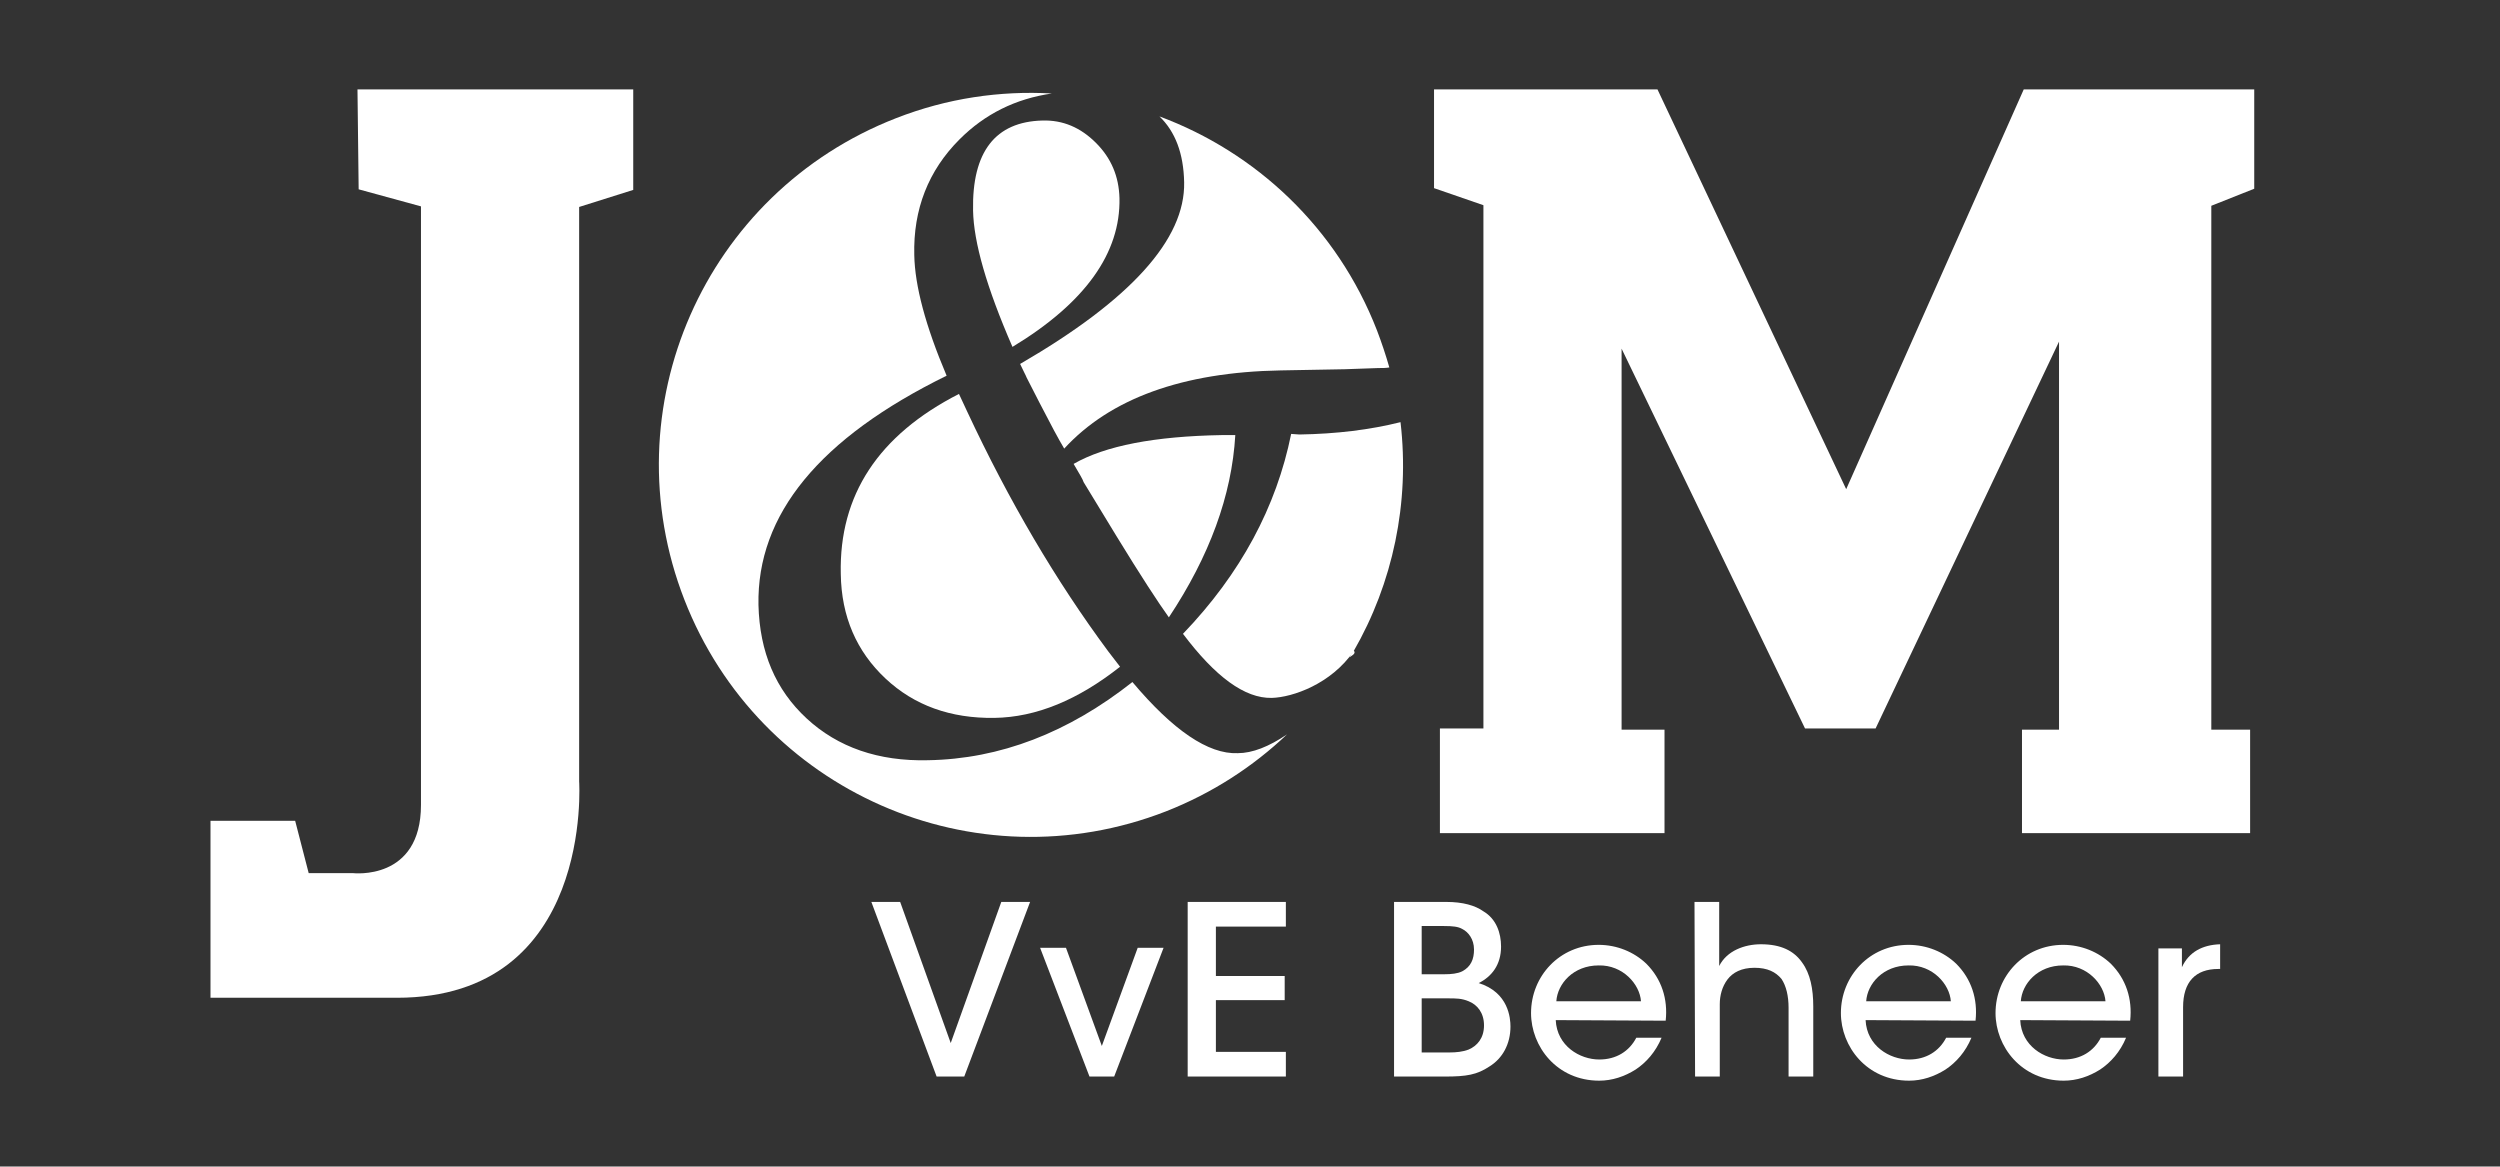
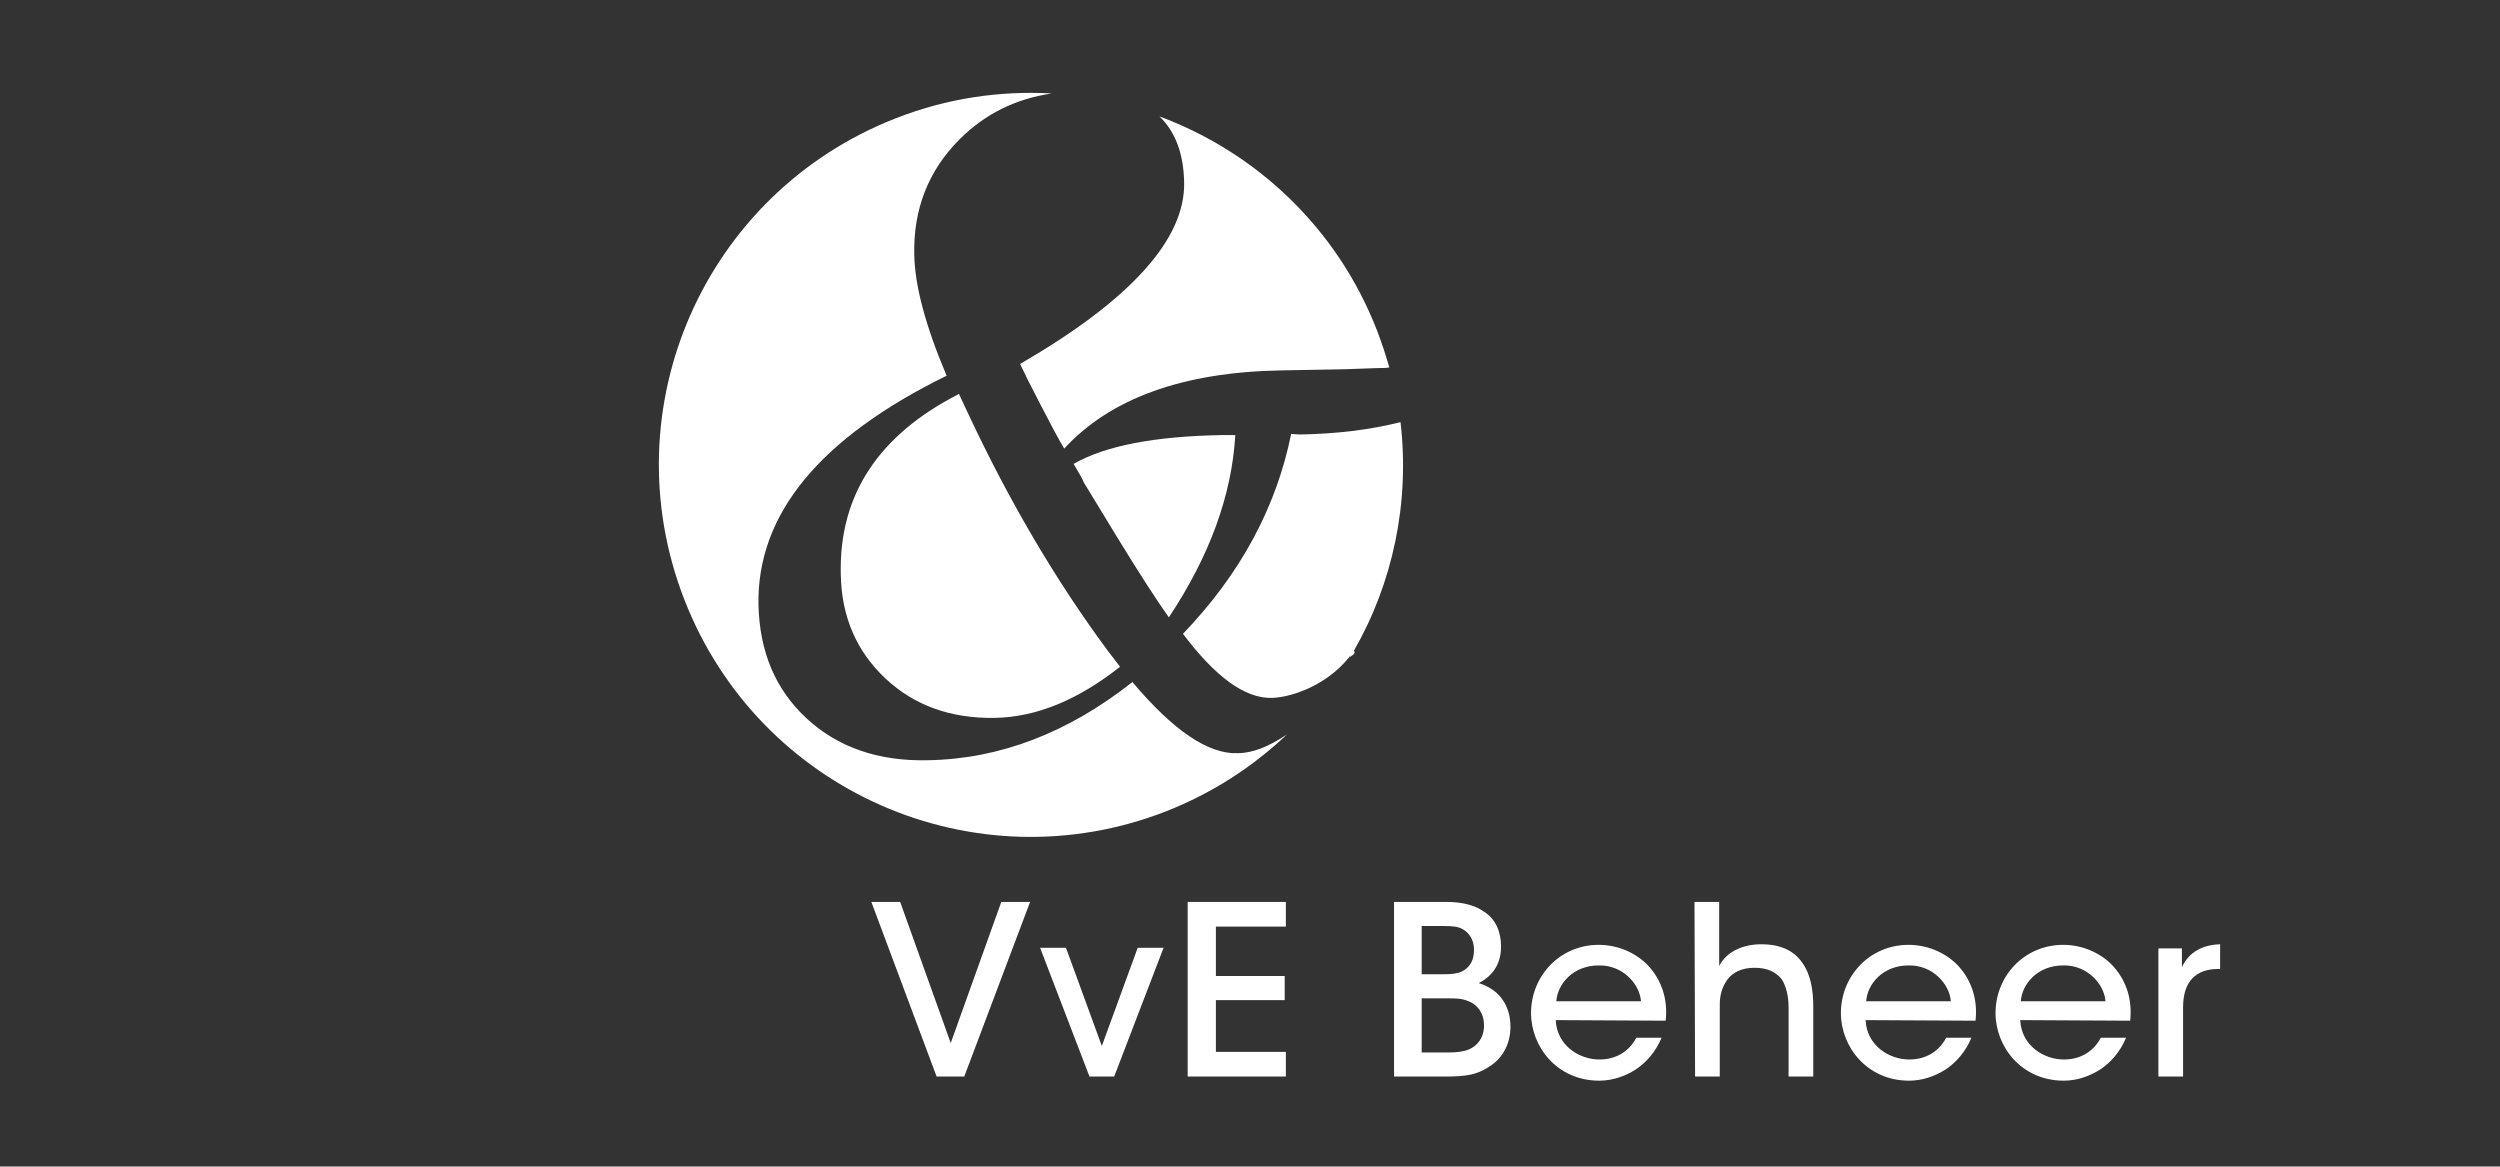
<svg xmlns="http://www.w3.org/2000/svg" version="1.1" id="Layer_1" x="0px" y="0px" viewBox="0 0 425.2 198.4" style="enable-background:new 0 0 425.2 198.4;" xml:space="preserve">
  <rect x="0" y="0" width="425.2" height="198.4" fill="#333333" stroke="none" />
  <style type="text/css">
	.st0{fill:#FFFFFF;}
</style>
  <path class="st0" d="M148.2,153.4h4.9l8.6,24l8.6-24h4.9L164,183.1h-4.7L148.2,153.4z" />
  <path class="st0" d="M189.5,183.1h-4.2l-8.4-21.9h4.4l6.1,16.7l6.1-16.7h4.4L189.5,183.1z" />
  <path class="st0" d="M202,153.4h16.7v4.2h-11.9v8.4h11.7v4.1h-11.7v8.8h11.9v4.2H202V153.4z" />
  <path class="st0" d="M237.1,153.4h8.9c2.8,0,4.9,0.6,6.3,1.6c2.2,1.3,3,3.7,3,6c0,3.1-1.6,5.1-3.8,6.2c5.1,1.6,5.4,6,5.4,7.4  c0,2.9-1.3,5.4-3.6,6.8c-2.1,1.4-3.9,1.7-7.5,1.7h-8.7L237.1,153.4L237.1,153.4z M241.8,165.7h3.9c1.1,0,2.2-0.1,3-0.5  c1.5-0.8,2-2.1,2-3.7c0-1.8-1-3-2-3.5c-0.7-0.4-1.6-0.5-3.1-0.5h-3.8L241.8,165.7L241.8,165.7z M241.8,179h4.8c1,0,2.2-0.1,3.2-0.5  c1.4-0.6,2.6-1.9,2.6-4.1c0-2.1-1.1-3.5-2.6-4.1c-1.2-0.5-2.1-0.5-3.6-0.5h-4.4V179z" />
  <path class="st0" d="M264.6,173.5c0.2,4.4,4.1,6.7,7.4,6.7c2.9,0,5.1-1.4,6.3-3.7h4.3c-1,2.4-2.6,4.2-4.4,5.4  c-1.9,1.2-4,1.9-6.2,1.9c-7.2,0-11.6-5.8-11.6-11.5c0-6.3,4.9-11.6,11.5-11.6c3.1,0,6,1.2,8.1,3.2c2.6,2.6,3.7,6,3.3,9.7  L264.6,173.5L264.6,173.5z M279.1,170.3c-0.2-2.9-3.1-6.2-7.2-6.1c-4.3,0-7,3.1-7.2,6.1H279.1z" />
  <path class="st0" d="M288.2,153.4h4.2v7.5v3.4c1.3-2.6,4.3-3.7,7.1-3.7c3.4,0,5.6,1.1,7,3.1c1.4,1.9,1.9,4.5,1.9,7.5v11.9h-4.2  v-11.7c0-2-0.4-3.7-1.2-4.9c-1-1.2-2.4-1.9-4.6-1.9s-3.7,0.8-4.6,2s-1.3,2.7-1.3,4.2v12.3h-4.2L288.2,153.4L288.2,153.4z" />
  <path class="st0" d="M317.3,173.5c0.2,4.4,4.1,6.7,7.4,6.7c2.9,0,5.1-1.4,6.3-3.7h4.3c-1,2.4-2.6,4.2-4.4,5.4  c-1.9,1.2-4,1.9-6.2,1.9c-7.2,0-11.6-5.8-11.6-11.5c0-6.3,4.9-11.6,11.5-11.6c3.1,0,6,1.2,8.1,3.2c2.6,2.6,3.7,6,3.3,9.7  L317.3,173.5L317.3,173.5z M331.8,170.3c-0.2-2.9-3.1-6.2-7.2-6.1c-4.3,0-7,3.1-7.2,6.1H331.8z" />
  <path class="st0" d="M343.6,173.5c0.2,4.4,4.1,6.7,7.4,6.7c2.9,0,5.1-1.4,6.3-3.7h4.3c-1,2.4-2.6,4.2-4.4,5.4  c-1.9,1.2-4,1.9-6.2,1.9c-7.2,0-11.6-5.8-11.6-11.5c0-6.3,4.9-11.6,11.5-11.6c3.1,0,6,1.2,8.1,3.2c2.6,2.6,3.7,6,3.3,9.7  L343.6,173.5L343.6,173.5z M358.1,170.3c-0.2-2.9-3.1-6.2-7.2-6.1c-4.3,0-7,3.1-7.2,6.1H358.1z" />
  <path class="st0" d="M367.2,161.3h3.9v3.2c1.2-2.6,3.5-3.8,6.5-3.9v4.2h-0.3c-3.9,0-6,2.2-6,6.5v11.8h-4.2v-21.8H367.2z" />
-   <path class="st0" d="M190.4,33.7c-0.1-3.7-1.4-6.8-4-9.4s-5.6-3.9-9.1-3.8c-8,0.2-12,5.3-11.8,15.3c0.1,5.4,2.3,13.1,6.7,23.2  C184.6,51.5,190.6,43,190.4,33.7z" />
  <path class="st0" d="M201.4,31c0.2,9.7-9.1,20-27.9,30.9c0.6,1.3,1,2,1.1,2.3l2.2,4.3c1.9,3.7,3.3,6.3,4.2,7.8  c7.8-8.5,20.1-13,36.8-13.3l10.9-0.2l5.7-0.2c0.7,0,1.3,0,1.9-0.1c-0.6-2.1-1.3-4.2-2.1-6.3c-6.8-17.5-20.6-30.3-37-36.4  C199.9,22.4,201.3,26.1,201.4,31z" />
  <path class="st0" d="M192.6,116c-10.9,8.6-22.5,13.1-34.8,13.3c-8.4,0.2-15.3-2.2-20.6-7.1s-8-11.3-8.2-19.3  c-0.3-15.4,10.4-28.4,32-39c-3.6-8.5-5.4-15.3-5.5-20.5c-0.2-7.8,2.4-14.4,7.7-19.7c4.3-4.3,9.5-6.9,15.7-7.8  c-8.8-0.5-17.8,0.8-26.5,4.2c-32.6,12.7-48.7,49.3-36,81.9s49.3,48.7,81.9,36c7.9-3.1,14.8-7.6,20.6-13.1c-3.1,2.1-5.9,3.2-8.4,3.2  C205.5,128.3,199.5,124.2,192.6,116z" />
  <path class="st0" d="M219.6,73.8c-2.5,12.4-8.6,23.8-18.4,34c5.5,7.3,10.5,11,15.1,10.9c3.6-0.1,10.1-2.4,13.9-7.9  c6.7-11.6,9.6-25.3,8-39c-5.2,1.3-10.9,2-17.2,2.1L219.6,73.8z" />
  <path class="st0" d="M164.5,70l-1.4-3c-13.7,7-20.4,17.2-20.1,30.6c0.1,7.3,2.7,13.2,7.6,17.8c4.9,4.6,11.1,6.8,18.5,6.7  c7.2-0.1,14.3-3.1,21.4-8.7l-2-2.6C179.6,98.8,171.6,85.2,164.5,70z" />
  <path class="st0" d="M182.6,78.9c1,1.7,1.6,2.7,1.7,3.1l5.6,9.2c4.1,6.7,7.1,11.3,8.9,13.8c6.9-10.4,10.7-20.7,11.3-31h-2.3  C196.4,74.2,188,75.8,182.6,78.9z" />
  <path class="st0" d="M230.2,110.6C230.2,110.6,230.2,110.7,230.2,110.6c-0.3,0.4-0.5,0.8-0.7,1.2  C230.1,111.4,230.7,111.1,230.2,110.6z" />
-   <path class="st0" d="M60.8,15.2h46.9v17.1l-9.2,2.9v97.7c0,0,2.5,36.8-31,36.8c-28.6,0-31.7,0-31.7,0v-30.1h14.4l2.3,8.9H60  c0,0,11.6,1.4,11.6-11.6c0-13.7,0-101.8,0-101.8L61,32.2L60.8,15.2z" />
-   <polygon class="st0" points="243.9,15.2 243.9,32 252.3,34.9 252.3,123.9 244.9,123.9 244.9,141.7 283.1,141.7 283.1,124.1   275.8,124.1 275.8,59.3 307,123.9 319,123.9 350.2,58.1 350.2,124.1 343.9,124.1 343.9,141.7 382.7,141.7 382.7,124.1 376.1,124.1   376.1,35 383.4,32.1 383.4,15.2 344.2,15.2 314,83.2 281.9,15.2 " />
</svg>